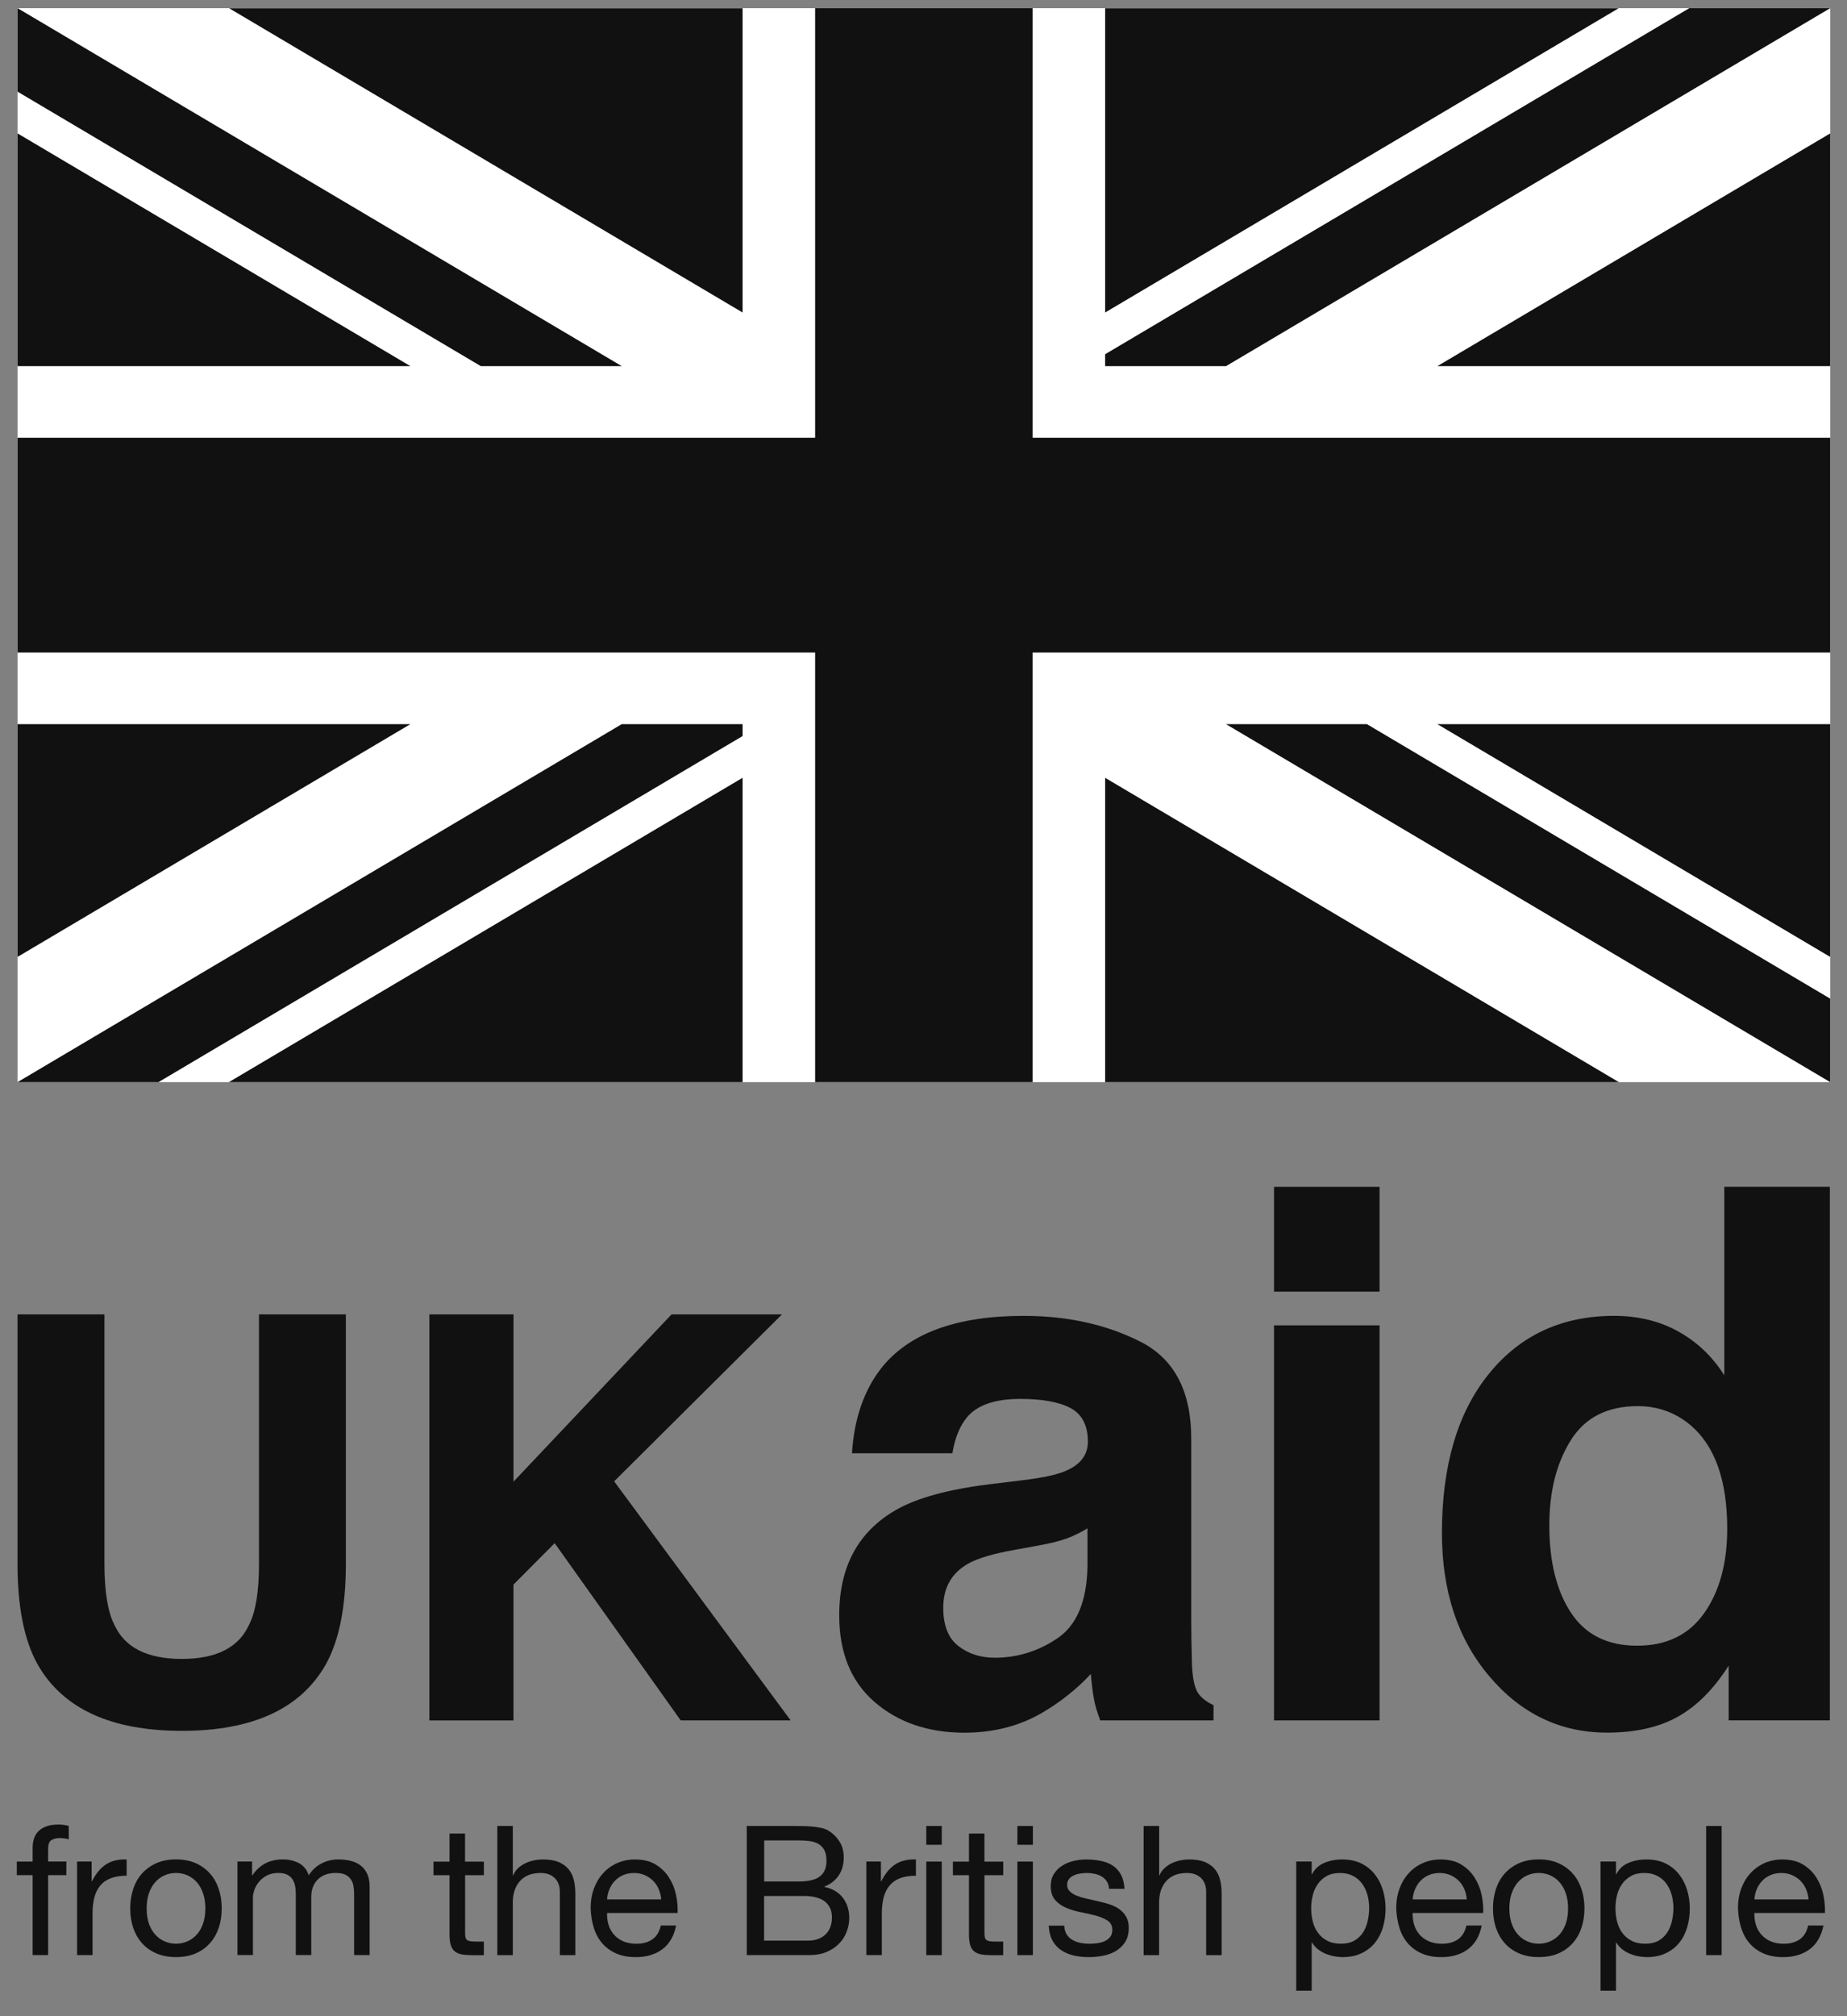
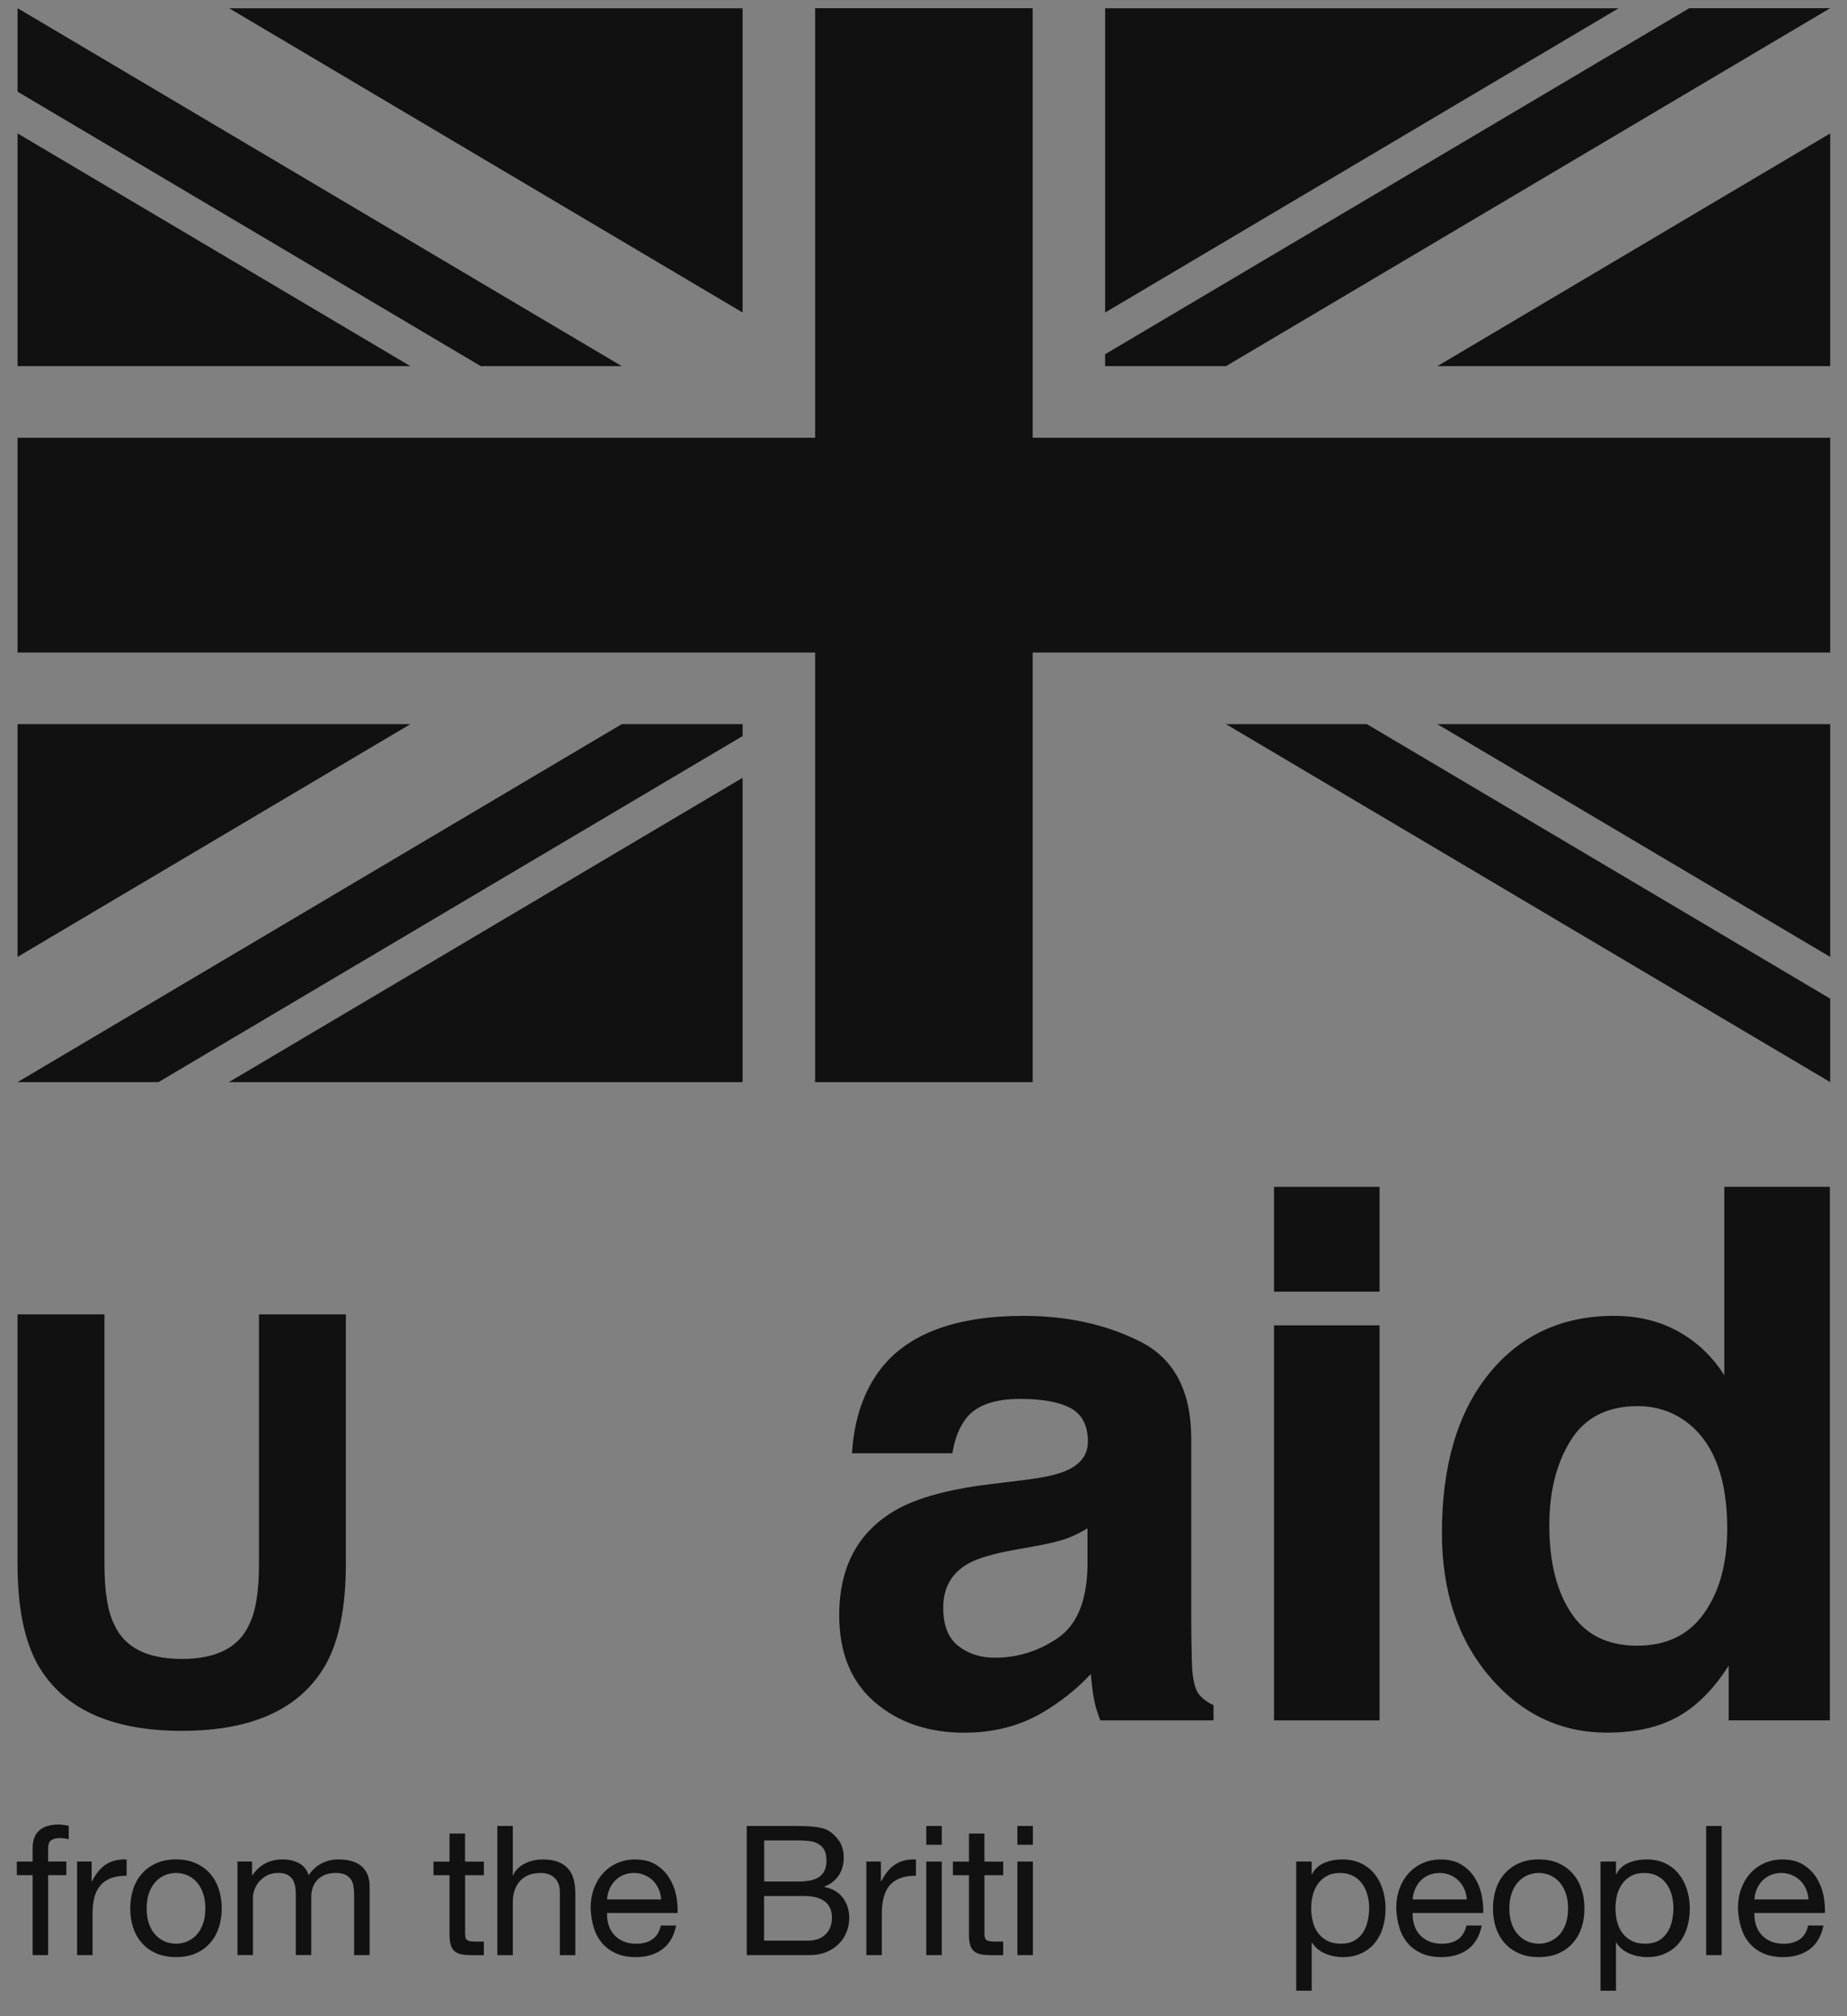
<svg xmlns="http://www.w3.org/2000/svg" width="55" height="60" viewBox="0 0 55 60" fill="none">
  <rect x="0" y="0" width="55" height="60" fill="#808080" stroke="none" />
  <g clip-path="url(#clip0_23_3005)">
    <path d="M0.523 39.114H3.11V46.535C3.11 47.365 3.209 47.971 3.406 48.352C3.713 49.029 4.383 49.368 5.415 49.368C6.441 49.368 7.109 49.029 7.416 48.352C7.614 47.97 7.712 47.365 7.712 46.535V39.114H10.299V46.54C10.299 47.825 10.098 48.825 9.697 49.54C8.948 50.852 7.521 51.508 5.415 51.508C3.308 51.508 1.878 50.852 1.125 49.54C0.723 48.825 0.522 47.825 0.522 46.54V39.114H0.523Z" fill="#111111" />
-     <path d="M12.787 39.114H15.291V44.093L19.998 39.114H23.287L18.288 44.083L23.543 51.197H20.27L16.517 45.923L15.29 47.156V51.198H12.786V39.114H12.787Z" fill="#111111" />
    <path d="M30.488 44.045C31.065 43.974 31.478 43.884 31.726 43.776C32.172 43.589 32.395 43.298 32.395 42.903C32.395 42.421 32.223 42.089 31.881 41.904C31.539 41.721 31.038 41.63 30.377 41.63C29.634 41.63 29.11 41.809 28.801 42.169C28.58 42.435 28.434 42.794 28.36 43.247H25.37C25.435 42.219 25.727 41.375 26.244 40.713C27.066 39.678 28.479 39.159 30.482 39.159C31.785 39.159 32.943 39.414 33.955 39.925C34.967 40.436 35.473 41.399 35.473 42.816V48.209C35.473 48.583 35.479 49.036 35.495 49.568C35.517 49.971 35.578 50.244 35.679 50.388C35.781 50.532 35.933 50.65 36.136 50.744V51.197H32.765C32.671 50.96 32.605 50.736 32.57 50.528C32.533 50.319 32.505 50.083 32.483 49.816C32.053 50.276 31.557 50.668 30.996 50.992C30.325 51.373 29.567 51.563 28.72 51.563C27.64 51.563 26.749 51.259 26.046 50.652C25.342 50.045 24.99 49.184 24.99 48.069C24.99 46.624 25.555 45.578 26.687 44.93C27.308 44.578 28.221 44.326 29.426 44.175L30.488 44.045ZM32.383 45.481C32.184 45.602 31.984 45.702 31.782 45.777C31.579 45.853 31.302 45.923 30.95 45.988L30.244 46.117C29.583 46.232 29.109 46.373 28.82 46.538C28.332 46.819 28.088 47.254 28.088 47.843C28.088 48.368 28.236 48.748 28.535 48.981C28.834 49.215 29.196 49.332 29.623 49.332C30.3 49.332 30.923 49.137 31.495 48.749C32.065 48.361 32.361 47.653 32.383 46.624V45.481Z" fill="#111111" />
    <path d="M41.081 35.32H37.938V38.438H41.081V35.32Z" fill="#111111" />
    <path d="M41.081 39.441H37.938V51.197H41.081V39.441Z" fill="#111111" />
    <path d="M49.986 39.629C50.544 39.941 50.998 40.375 51.346 40.928V35.319H54.489V51.196H51.476V49.567C51.033 50.265 50.53 50.771 49.964 51.087C49.398 51.404 48.696 51.561 47.854 51.561C46.47 51.561 45.304 51.006 44.358 49.895C43.411 48.784 42.938 47.358 42.938 45.619C42.938 43.612 43.404 42.034 44.336 40.884C45.267 39.733 46.513 39.158 48.071 39.158C48.79 39.16 49.428 39.316 49.986 39.629ZM50.748 48.004C51.205 47.357 51.433 46.52 51.433 45.491C51.433 44.053 51.067 43.025 50.334 42.406C49.885 42.032 49.363 41.845 48.768 41.845C47.862 41.845 47.197 42.185 46.773 42.864C46.348 43.544 46.136 44.387 46.136 45.393C46.136 46.479 46.352 47.347 46.783 47.997C47.214 48.648 47.868 48.974 48.746 48.974C49.624 48.975 50.291 48.652 50.748 48.004Z" fill="#111111" />
-     <path d="M54.5 0.243H0.523V32.203H54.5V0.243Z" fill="white" />
    <path fill-rule="evenodd" clip-rule="evenodd" d="M54.5 10.896V3.97L42.802 10.896H54.5Z" fill="#111111" />
    <path fill-rule="evenodd" clip-rule="evenodd" d="M22.113 0.246H6.824L22.113 9.3V0.246Z" fill="#111111" />
    <path fill-rule="evenodd" clip-rule="evenodd" d="M0.523 21.55V28.476L12.22 21.55H0.523Z" fill="#111111" />
    <path fill-rule="evenodd" clip-rule="evenodd" d="M32.909 0.246V9.3L48.199 0.246H32.909Z" fill="#111111" />
    <path fill-rule="evenodd" clip-rule="evenodd" d="M0.523 3.97V10.896H12.221L0.523 3.97Z" fill="#111111" />
    <path fill-rule="evenodd" clip-rule="evenodd" d="M54.5 28.477V21.55H42.802L54.5 28.477Z" fill="#111111" />
    <path fill-rule="evenodd" clip-rule="evenodd" d="M6.816 32.203H22.113V23.146L6.816 32.203Z" fill="#111111" />
-     <path fill-rule="evenodd" clip-rule="evenodd" d="M32.909 32.203H48.206L32.909 23.147V32.203Z" fill="#111111" />
    <path d="M14.318 10.896L0.523 2.728V0.243L18.515 10.896H14.318ZM40.704 21.55L54.5 29.719V32.203L36.508 21.55H40.704ZM32.908 10.542L50.304 0.243H54.5L36.508 10.896H32.908V10.542ZM0.523 32.203L18.514 21.55H22.113V21.904L4.719 32.203H0.523Z" fill="#111111" />
    <path d="M24.273 32.203V19.419H0.523V13.027H24.273V0.243H30.75V13.027H54.5V19.419H30.75V32.203H24.273Z" fill="#111111" />
    <path d="M0.5 55.803V55.399H0.972V54.985C0.972 54.759 1.038 54.587 1.17 54.471C1.303 54.354 1.495 54.296 1.748 54.296C1.792 54.296 1.842 54.3 1.898 54.307C1.954 54.314 2.003 54.325 2.047 54.339V54.737C2.007 54.723 1.963 54.713 1.917 54.708C1.87 54.702 1.826 54.699 1.786 54.699C1.674 54.699 1.587 54.721 1.525 54.764C1.464 54.807 1.433 54.889 1.433 55.011V55.398H1.976V55.802H1.433V58.181H0.972V55.802H0.5V55.803Z" fill="#111111" />
    <path d="M2.729 55.399V55.986H2.739C2.852 55.76 2.989 55.593 3.152 55.485C3.315 55.377 3.521 55.327 3.771 55.334V55.819C3.586 55.819 3.429 55.844 3.298 55.894C3.168 55.944 3.063 56.018 2.983 56.115C2.903 56.212 2.846 56.329 2.81 56.467C2.774 56.605 2.756 56.764 2.756 56.943V58.181H2.295V55.398H2.729V55.399Z" fill="#111111" />
    <path d="M3.965 56.22C4.023 56.042 4.11 55.888 4.226 55.757C4.342 55.626 4.485 55.523 4.654 55.447C4.825 55.372 5.02 55.334 5.241 55.334C5.465 55.334 5.662 55.372 5.829 55.447C5.998 55.523 6.139 55.626 6.255 55.757C6.371 55.888 6.457 56.042 6.516 56.22C6.574 56.397 6.602 56.588 6.602 56.793C6.602 56.998 6.574 57.188 6.516 57.363C6.457 57.539 6.371 57.693 6.255 57.823C6.139 57.955 5.997 58.057 5.829 58.13C5.661 58.204 5.464 58.241 5.241 58.241C5.02 58.241 4.825 58.204 4.654 58.13C4.484 58.057 4.341 57.955 4.226 57.823C4.11 57.692 4.023 57.539 3.965 57.363C3.907 57.188 3.878 56.997 3.878 56.793C3.878 56.589 3.907 56.397 3.965 56.22ZM4.434 57.243C4.479 57.374 4.542 57.483 4.622 57.571C4.702 57.659 4.794 57.726 4.902 57.773C5.008 57.82 5.122 57.843 5.241 57.843C5.36 57.843 5.473 57.82 5.58 57.773C5.686 57.727 5.78 57.659 5.86 57.571C5.94 57.483 6.001 57.374 6.047 57.243C6.092 57.111 6.115 56.962 6.115 56.793C6.115 56.624 6.092 56.475 6.047 56.344C6.001 56.212 5.94 56.102 5.86 56.012C5.78 55.922 5.686 55.854 5.58 55.807C5.473 55.761 5.36 55.737 5.241 55.737C5.122 55.737 5.008 55.761 4.902 55.807C4.795 55.853 4.702 55.922 4.622 56.012C4.542 56.102 4.48 56.212 4.434 56.344C4.389 56.475 4.367 56.624 4.367 56.793C4.367 56.962 4.389 57.112 4.434 57.243Z" fill="#111111" />
    <path d="M7.506 55.399V55.808H7.516C7.726 55.493 8.029 55.334 8.423 55.334C8.596 55.334 8.754 55.37 8.895 55.442C9.036 55.514 9.136 55.635 9.194 55.808C9.288 55.657 9.412 55.541 9.565 55.459C9.719 55.377 9.888 55.335 10.073 55.335C10.214 55.335 10.341 55.35 10.456 55.38C10.57 55.41 10.667 55.459 10.749 55.523C10.83 55.587 10.893 55.671 10.939 55.773C10.984 55.875 11.007 55.998 11.007 56.142V58.181H10.545V56.357C10.545 56.271 10.537 56.19 10.523 56.114C10.509 56.038 10.481 55.973 10.441 55.918C10.401 55.862 10.346 55.819 10.275 55.785C10.205 55.753 10.114 55.737 10.001 55.737C9.774 55.737 9.594 55.801 9.464 55.931C9.334 56.06 9.269 56.232 9.269 56.447V58.18H8.808V56.356C8.808 56.266 8.8 56.184 8.784 56.108C8.767 56.033 8.739 55.968 8.7 55.912C8.66 55.856 8.606 55.813 8.54 55.783C8.473 55.752 8.387 55.737 8.282 55.737C8.148 55.737 8.033 55.765 7.937 55.818C7.841 55.871 7.764 55.936 7.704 56.011C7.644 56.087 7.601 56.164 7.573 56.245C7.547 56.327 7.532 56.394 7.532 56.447V58.18H7.071V55.397H7.506V55.399Z" fill="#111111" />
    <path d="M14.409 55.399V55.803H13.85V57.532C13.85 57.585 13.855 57.629 13.863 57.661C13.872 57.693 13.889 57.718 13.915 57.736C13.94 57.754 13.976 57.766 14.02 57.771C14.065 57.777 14.124 57.78 14.196 57.78H14.408V58.184H14.055C13.935 58.184 13.833 58.176 13.748 58.16C13.663 58.144 13.594 58.113 13.541 58.071C13.489 58.027 13.45 57.967 13.424 57.888C13.399 57.808 13.386 57.704 13.386 57.575V55.804H12.908V55.4H13.386V54.565H13.848V55.4H14.409V55.399Z" fill="#111111" />
    <path d="M15.27 54.339V55.808H15.281C15.317 55.722 15.367 55.649 15.433 55.59C15.498 55.531 15.571 55.482 15.653 55.444C15.734 55.407 15.82 55.379 15.908 55.361C15.997 55.343 16.082 55.335 16.166 55.335C16.351 55.335 16.504 55.361 16.628 55.41C16.751 55.461 16.851 55.53 16.926 55.62C17.002 55.71 17.056 55.817 17.086 55.94C17.117 56.064 17.132 56.201 17.132 56.352V58.182H16.671V56.298C16.671 56.126 16.62 55.989 16.519 55.889C16.418 55.789 16.278 55.738 16.101 55.738C15.96 55.738 15.838 55.76 15.734 55.802C15.631 55.846 15.545 55.906 15.476 55.986C15.408 56.065 15.356 56.157 15.322 56.263C15.287 56.369 15.27 56.485 15.27 56.611V58.182H14.809V54.339H15.27Z" fill="#111111" />
    <path d="M19.726 58.005C19.517 58.162 19.252 58.242 18.934 58.242C18.709 58.242 18.515 58.206 18.351 58.134C18.186 58.062 18.048 57.962 17.935 57.833C17.823 57.703 17.739 57.55 17.683 57.37C17.627 57.191 17.596 56.995 17.588 56.784C17.588 56.572 17.62 56.379 17.686 56.202C17.751 56.026 17.842 55.873 17.96 55.745C18.077 55.615 18.217 55.515 18.378 55.444C18.539 55.372 18.715 55.336 18.907 55.336C19.157 55.336 19.365 55.387 19.529 55.489C19.694 55.591 19.826 55.721 19.925 55.879C20.024 56.037 20.094 56.209 20.132 56.395C20.17 56.583 20.185 56.76 20.178 56.928H18.076C18.073 57.05 18.087 57.166 18.12 57.276C18.152 57.385 18.205 57.482 18.277 57.566C18.35 57.651 18.442 57.718 18.554 57.769C18.667 57.819 18.799 57.844 18.95 57.844C19.146 57.844 19.305 57.799 19.43 57.71C19.555 57.62 19.638 57.484 19.677 57.301H20.133C20.072 57.612 19.936 57.847 19.726 58.005ZM19.615 56.218C19.573 56.121 19.517 56.038 19.446 55.968C19.376 55.898 19.292 55.842 19.197 55.801C19.101 55.759 18.995 55.738 18.88 55.738C18.761 55.738 18.652 55.759 18.557 55.801C18.461 55.842 18.379 55.899 18.311 55.971C18.242 56.042 18.188 56.125 18.148 56.221C18.108 56.316 18.084 56.417 18.077 56.525H19.689C19.682 56.416 19.657 56.314 19.615 56.218Z" fill="#111111" />
-     <path d="M23.644 54.339C23.727 54.339 23.817 54.34 23.913 54.342C24.009 54.343 24.103 54.349 24.198 54.358C24.292 54.366 24.379 54.38 24.46 54.398C24.541 54.416 24.612 54.443 24.669 54.478C24.795 54.554 24.903 54.658 24.992 54.791C25.08 54.924 25.125 55.087 25.125 55.281C25.125 55.486 25.075 55.663 24.975 55.811C24.875 55.96 24.733 56.071 24.55 56.142V56.153C24.789 56.203 24.972 56.31 25.098 56.476C25.225 56.641 25.289 56.842 25.289 57.078C25.289 57.218 25.263 57.355 25.212 57.487C25.162 57.62 25.087 57.737 24.987 57.839C24.887 57.941 24.764 58.025 24.617 58.087C24.471 58.15 24.301 58.181 24.11 58.181H22.237V54.338H23.644V54.339ZM23.786 55.991C24.079 55.991 24.29 55.94 24.418 55.837C24.547 55.735 24.611 55.581 24.611 55.377C24.611 55.242 24.589 55.134 24.546 55.054C24.502 54.975 24.443 54.915 24.367 54.871C24.291 54.828 24.203 54.8 24.104 54.788C24.004 54.776 23.898 54.769 23.787 54.769H22.756V55.991H23.786ZM24.046 57.752C24.274 57.752 24.453 57.691 24.58 57.568C24.709 57.447 24.773 57.278 24.773 57.062C24.773 56.937 24.749 56.833 24.702 56.75C24.655 56.667 24.593 56.601 24.515 56.553C24.436 56.505 24.347 56.471 24.246 56.451C24.145 56.431 24.039 56.422 23.931 56.422H22.753V57.752H24.046Z" fill="#111111" />
+     <path d="M23.644 54.339C23.727 54.339 23.817 54.34 23.913 54.342C24.009 54.343 24.103 54.349 24.198 54.358C24.292 54.366 24.379 54.38 24.46 54.398C24.541 54.416 24.612 54.443 24.669 54.478C24.795 54.554 24.903 54.658 24.992 54.791C25.08 54.924 25.125 55.087 25.125 55.281C25.125 55.486 25.075 55.663 24.975 55.811C24.875 55.96 24.733 56.071 24.55 56.142V56.153C24.789 56.203 24.972 56.31 25.098 56.476C25.225 56.641 25.289 56.842 25.289 57.078C25.289 57.218 25.263 57.355 25.212 57.487C25.162 57.62 25.087 57.737 24.987 57.839C24.887 57.941 24.764 58.025 24.617 58.087C24.471 58.15 24.301 58.181 24.11 58.181H22.237V54.338H23.644V54.339ZM23.786 55.991C24.079 55.991 24.29 55.94 24.418 55.837C24.547 55.735 24.611 55.581 24.611 55.377C24.611 55.242 24.589 55.134 24.546 55.054C24.502 54.975 24.443 54.915 24.367 54.871C24.291 54.828 24.203 54.8 24.104 54.788C24.004 54.776 23.898 54.769 23.787 54.769H22.756V55.991H23.786ZM24.046 57.752C24.274 57.752 24.453 57.691 24.58 57.568C24.709 57.447 24.773 57.278 24.773 57.062C24.773 56.937 24.749 56.833 24.702 56.75C24.655 56.667 24.593 56.601 24.515 56.553C24.436 56.505 24.347 56.471 24.246 56.451C24.145 56.431 24.039 56.422 23.931 56.422H22.753V57.752Z" fill="#111111" />
    <path d="M26.232 55.399V55.986H26.243C26.355 55.76 26.492 55.593 26.655 55.485C26.818 55.377 27.024 55.327 27.274 55.334V55.819C27.089 55.819 26.932 55.844 26.802 55.894C26.671 55.944 26.567 56.018 26.486 56.115C26.407 56.212 26.349 56.329 26.313 56.467C26.277 56.605 26.259 56.764 26.259 56.943V58.181H25.798V55.398H26.232V55.399Z" fill="#111111" />
    <path d="M27.583 54.899V54.339H28.044V54.899H27.583ZM28.044 55.399V58.182H27.583V55.399H28.044Z" fill="#111111" />
    <path d="M29.874 55.399V55.803H29.315V57.532C29.315 57.585 29.32 57.629 29.329 57.661C29.337 57.693 29.355 57.718 29.38 57.736C29.405 57.754 29.441 57.766 29.486 57.771C29.53 57.777 29.59 57.78 29.662 57.78H29.873V58.184H29.521C29.402 58.184 29.299 58.176 29.214 58.16C29.13 58.144 29.06 58.113 29.008 58.071C28.955 58.027 28.916 57.967 28.892 57.888C28.866 57.808 28.854 57.704 28.854 57.575V55.804H28.375V55.4H28.854V54.565H29.314V55.4H29.874V55.399Z" fill="#111111" />
    <path d="M30.296 54.899V54.339H30.757V54.899H30.296ZM30.757 55.399V58.182H30.296V55.399H30.757Z" fill="#111111" />
-     <path d="M31.761 57.561C31.805 57.631 31.861 57.686 31.932 57.728C32.002 57.77 32.082 57.799 32.171 57.817C32.259 57.835 32.351 57.844 32.445 57.844C32.517 57.844 32.593 57.839 32.672 57.828C32.752 57.818 32.826 57.798 32.892 57.769C32.959 57.74 33.014 57.698 33.058 57.642C33.102 57.586 33.123 57.516 33.123 57.43C33.123 57.312 33.077 57.222 32.988 57.16C32.897 57.099 32.784 57.05 32.649 57.012C32.513 56.974 32.366 56.94 32.206 56.91C32.047 56.88 31.899 56.837 31.763 56.781C31.628 56.725 31.515 56.647 31.424 56.547C31.334 56.447 31.289 56.307 31.289 56.126C31.289 55.987 31.32 55.866 31.384 55.766C31.447 55.666 31.529 55.583 31.629 55.521C31.728 55.459 31.84 55.411 31.965 55.381C32.09 55.351 32.214 55.336 32.336 55.336C32.495 55.336 32.642 55.349 32.776 55.377C32.91 55.404 33.029 55.45 33.131 55.516C33.234 55.582 33.317 55.672 33.378 55.785C33.44 55.899 33.476 56.039 33.486 56.208H33.026C33.018 56.118 32.995 56.043 32.955 55.984C32.915 55.924 32.865 55.877 32.803 55.841C32.741 55.805 32.673 55.779 32.599 55.763C32.525 55.747 32.45 55.738 32.373 55.738C32.305 55.738 32.235 55.744 32.165 55.754C32.094 55.765 32.03 55.784 31.973 55.811C31.915 55.837 31.868 55.873 31.832 55.919C31.796 55.964 31.777 56.022 31.777 56.093C31.777 56.173 31.805 56.238 31.861 56.29C31.917 56.342 31.989 56.385 32.075 56.419C32.162 56.453 32.26 56.482 32.369 56.505C32.477 56.529 32.586 56.552 32.694 56.578C32.81 56.603 32.923 56.633 33.033 56.669C33.144 56.705 33.241 56.752 33.327 56.812C33.411 56.871 33.48 56.946 33.533 57.036C33.586 57.126 33.612 57.237 33.612 57.369C33.612 57.538 33.577 57.678 33.507 57.789C33.436 57.901 33.344 57.99 33.23 58.059C33.115 58.127 32.987 58.174 32.844 58.201C32.701 58.228 32.559 58.242 32.418 58.242C32.263 58.242 32.114 58.226 31.974 58.194C31.833 58.161 31.708 58.108 31.599 58.035C31.491 57.961 31.404 57.865 31.338 57.744C31.274 57.624 31.238 57.478 31.23 57.305H31.691C31.695 57.405 31.718 57.491 31.761 57.561Z" fill="#111111" />
-     <path d="M34.518 54.339V55.808H34.528C34.564 55.722 34.615 55.649 34.681 55.59C34.745 55.531 34.819 55.482 34.9 55.444C34.981 55.407 35.067 55.379 35.156 55.361C35.244 55.343 35.33 55.335 35.414 55.335C35.598 55.335 35.752 55.361 35.874 55.41C35.997 55.461 36.097 55.53 36.172 55.62C36.249 55.71 36.302 55.817 36.332 55.94C36.363 56.064 36.378 56.201 36.378 56.352V58.182H35.917V56.298C35.917 56.126 35.867 55.989 35.765 55.889C35.664 55.789 35.524 55.738 35.347 55.738C35.206 55.738 35.084 55.76 34.98 55.802C34.878 55.846 34.791 55.906 34.722 55.986C34.654 56.065 34.602 56.157 34.567 56.263C34.533 56.369 34.516 56.485 34.516 56.611V58.182H34.055V54.339H34.518Z" fill="#111111" />
    <path d="M39.06 55.399V55.776H39.071C39.147 55.622 39.266 55.51 39.429 55.44C39.592 55.37 39.77 55.335 39.966 55.335C40.183 55.335 40.372 55.375 40.533 55.453C40.694 55.532 40.828 55.639 40.935 55.773C41.042 55.908 41.123 56.063 41.177 56.239C41.231 56.414 41.259 56.601 41.259 56.799C41.259 56.996 41.232 57.183 41.18 57.359C41.127 57.534 41.047 57.688 40.941 57.819C40.834 57.95 40.7 58.053 40.539 58.128C40.378 58.204 40.19 58.242 39.977 58.242C39.909 58.242 39.831 58.234 39.747 58.22C39.662 58.206 39.577 58.182 39.494 58.15C39.412 58.118 39.333 58.074 39.258 58.018C39.184 57.962 39.122 57.893 39.071 57.81H39.06V59.242H38.599V55.398H39.06V55.399ZM40.718 56.387C40.684 56.263 40.631 56.153 40.561 56.056C40.49 55.958 40.4 55.882 40.289 55.824C40.179 55.767 40.05 55.738 39.901 55.738C39.746 55.738 39.613 55.768 39.505 55.83C39.396 55.891 39.308 55.971 39.239 56.07C39.171 56.169 39.12 56.28 39.09 56.406C39.059 56.531 39.044 56.659 39.044 56.788C39.044 56.925 39.06 57.056 39.093 57.184C39.125 57.312 39.176 57.424 39.248 57.52C39.318 57.617 39.41 57.695 39.522 57.754C39.634 57.814 39.77 57.843 39.93 57.843C40.089 57.843 40.222 57.813 40.328 57.752C40.435 57.691 40.521 57.61 40.587 57.51C40.651 57.41 40.699 57.294 40.727 57.165C40.756 57.036 40.771 56.904 40.771 56.767C40.77 56.637 40.753 56.511 40.718 56.387Z" fill="#111111" />
    <path d="M43.715 58.005C43.506 58.162 43.241 58.242 42.923 58.242C42.698 58.242 42.504 58.206 42.339 58.134C42.175 58.062 42.037 57.962 41.924 57.833C41.812 57.703 41.728 57.55 41.672 57.37C41.616 57.191 41.584 56.995 41.577 56.784C41.577 56.572 41.609 56.379 41.675 56.202C41.739 56.026 41.831 55.873 41.949 55.745C42.066 55.615 42.206 55.515 42.367 55.444C42.528 55.372 42.704 55.336 42.896 55.336C43.146 55.336 43.353 55.387 43.518 55.489C43.683 55.591 43.815 55.721 43.914 55.879C44.013 56.037 44.083 56.209 44.121 56.395C44.159 56.583 44.174 56.76 44.166 56.928H42.066C42.062 57.05 42.077 57.166 42.11 57.276C42.142 57.385 42.195 57.482 42.267 57.566C42.339 57.651 42.432 57.718 42.544 57.769C42.656 57.819 42.788 57.844 42.94 57.844C43.135 57.844 43.295 57.799 43.42 57.71C43.545 57.62 43.627 57.484 43.667 57.301H44.123C44.061 57.612 43.926 57.847 43.715 58.005ZM43.605 56.218C43.563 56.121 43.507 56.038 43.436 55.968C43.366 55.898 43.282 55.842 43.187 55.801C43.091 55.759 42.985 55.738 42.87 55.738C42.751 55.738 42.642 55.759 42.547 55.801C42.451 55.842 42.369 55.899 42.3 55.971C42.232 56.042 42.178 56.125 42.138 56.221C42.097 56.316 42.074 56.417 42.067 56.525H43.679C43.67 56.416 43.646 56.314 43.605 56.218Z" fill="#111111" />
    <path d="M44.544 56.22C44.603 56.042 44.689 55.888 44.805 55.757C44.922 55.626 45.064 55.523 45.234 55.447C45.404 55.372 45.599 55.334 45.82 55.334C46.045 55.334 46.241 55.372 46.409 55.447C46.577 55.523 46.719 55.626 46.834 55.757C46.951 55.888 47.037 56.042 47.095 56.22C47.153 56.397 47.182 56.588 47.182 56.793C47.182 56.998 47.153 57.188 47.095 57.363C47.037 57.539 46.951 57.693 46.834 57.823C46.718 57.955 46.576 58.057 46.409 58.13C46.24 58.204 46.044 58.241 45.82 58.241C45.599 58.241 45.404 58.204 45.234 58.13C45.063 58.057 44.921 57.955 44.805 57.823C44.689 57.692 44.603 57.539 44.544 57.363C44.486 57.188 44.458 56.997 44.458 56.793C44.458 56.589 44.486 56.397 44.544 56.22ZM45.014 57.243C45.059 57.374 45.121 57.483 45.202 57.571C45.281 57.659 45.374 57.726 45.481 57.773C45.588 57.82 45.701 57.843 45.82 57.843C45.939 57.843 46.053 57.82 46.159 57.773C46.266 57.727 46.359 57.659 46.439 57.571C46.519 57.483 46.581 57.374 46.627 57.243C46.672 57.111 46.694 56.962 46.694 56.793C46.694 56.624 46.672 56.475 46.627 56.344C46.581 56.212 46.519 56.102 46.439 56.012C46.359 55.922 46.266 55.854 46.159 55.807C46.053 55.761 45.939 55.737 45.82 55.737C45.701 55.737 45.588 55.761 45.481 55.807C45.375 55.853 45.282 55.922 45.202 56.012C45.121 56.102 45.06 56.212 45.014 56.344C44.968 56.475 44.946 56.624 44.946 56.793C44.946 56.962 44.969 57.112 45.014 57.243Z" fill="#111111" />
    <path d="M48.121 55.399V55.776H48.131C48.207 55.622 48.326 55.51 48.489 55.44C48.652 55.37 48.831 55.335 49.026 55.335C49.243 55.335 49.433 55.375 49.594 55.453C49.755 55.532 49.889 55.639 49.995 55.773C50.102 55.908 50.183 56.063 50.237 56.239C50.292 56.414 50.319 56.601 50.319 56.799C50.319 56.996 50.292 57.183 50.24 57.359C50.188 57.534 50.108 57.688 50.001 57.819C49.895 57.95 49.76 58.053 49.599 58.128C49.438 58.204 49.251 58.242 49.038 58.242C48.969 58.242 48.892 58.234 48.807 58.22C48.722 58.206 48.638 58.182 48.555 58.15C48.472 58.118 48.393 58.074 48.319 58.018C48.245 57.962 48.183 57.893 48.131 57.81H48.121V59.242H47.66V55.398H48.121V55.399ZM49.778 56.387C49.744 56.263 49.692 56.153 49.621 56.056C49.551 55.958 49.46 55.882 49.35 55.824C49.239 55.767 49.11 55.738 48.962 55.738C48.806 55.738 48.674 55.768 48.565 55.83C48.457 55.891 48.368 55.971 48.3 56.07C48.231 56.169 48.181 56.28 48.15 56.406C48.12 56.531 48.105 56.659 48.105 56.788C48.105 56.925 48.121 57.056 48.153 57.184C48.185 57.312 48.237 57.424 48.308 57.52C48.379 57.617 48.47 57.695 48.583 57.754C48.695 57.814 48.83 57.843 48.99 57.843C49.149 57.843 49.282 57.813 49.389 57.752C49.496 57.691 49.581 57.61 49.647 57.51C49.712 57.41 49.759 57.294 49.788 57.165C49.816 57.036 49.832 56.904 49.832 56.767C49.83 56.637 49.813 56.511 49.778 56.387Z" fill="#111111" />
    <path d="M51.267 54.339V58.182H50.806V54.339H51.267Z" fill="#111111" />
    <path d="M53.892 58.005C53.682 58.162 53.417 58.242 53.099 58.242C52.875 58.242 52.681 58.206 52.516 58.134C52.351 58.062 52.213 57.962 52.101 57.833C51.988 57.703 51.904 57.55 51.848 57.37C51.792 57.191 51.761 56.995 51.753 56.784C51.753 56.572 51.785 56.379 51.851 56.202C51.916 56.026 52.007 55.873 52.125 55.745C52.242 55.615 52.383 55.515 52.543 55.444C52.704 55.372 52.88 55.336 53.073 55.336C53.322 55.336 53.53 55.387 53.694 55.489C53.859 55.591 53.992 55.721 54.091 55.879C54.19 56.037 54.259 56.209 54.297 56.395C54.335 56.583 54.35 56.76 54.343 56.928H52.242C52.239 57.05 52.253 57.166 52.286 57.276C52.319 57.385 52.371 57.482 52.443 57.566C52.516 57.651 52.608 57.718 52.721 57.769C52.833 57.819 52.964 57.844 53.117 57.844C53.312 57.844 53.472 57.799 53.596 57.71C53.721 57.62 53.803 57.484 53.843 57.301H54.299C54.236 57.612 54.101 57.847 53.892 58.005ZM53.78 56.218C53.738 56.121 53.682 56.038 53.612 55.968C53.541 55.898 53.457 55.842 53.362 55.801C53.266 55.759 53.16 55.738 53.045 55.738C52.926 55.738 52.818 55.759 52.722 55.801C52.626 55.842 52.544 55.899 52.476 55.971C52.407 56.042 52.353 56.125 52.313 56.221C52.273 56.316 52.249 56.417 52.242 56.525H53.855C53.846 56.416 53.821 56.314 53.78 56.218Z" fill="#111111" />
  </g>
  <defs>
    <clipPath id="clip0_23_3005">
      <rect width="54" height="59" fill="white" transform="translate(0.5 0.243)" />
    </clipPath>
  </defs>
</svg>